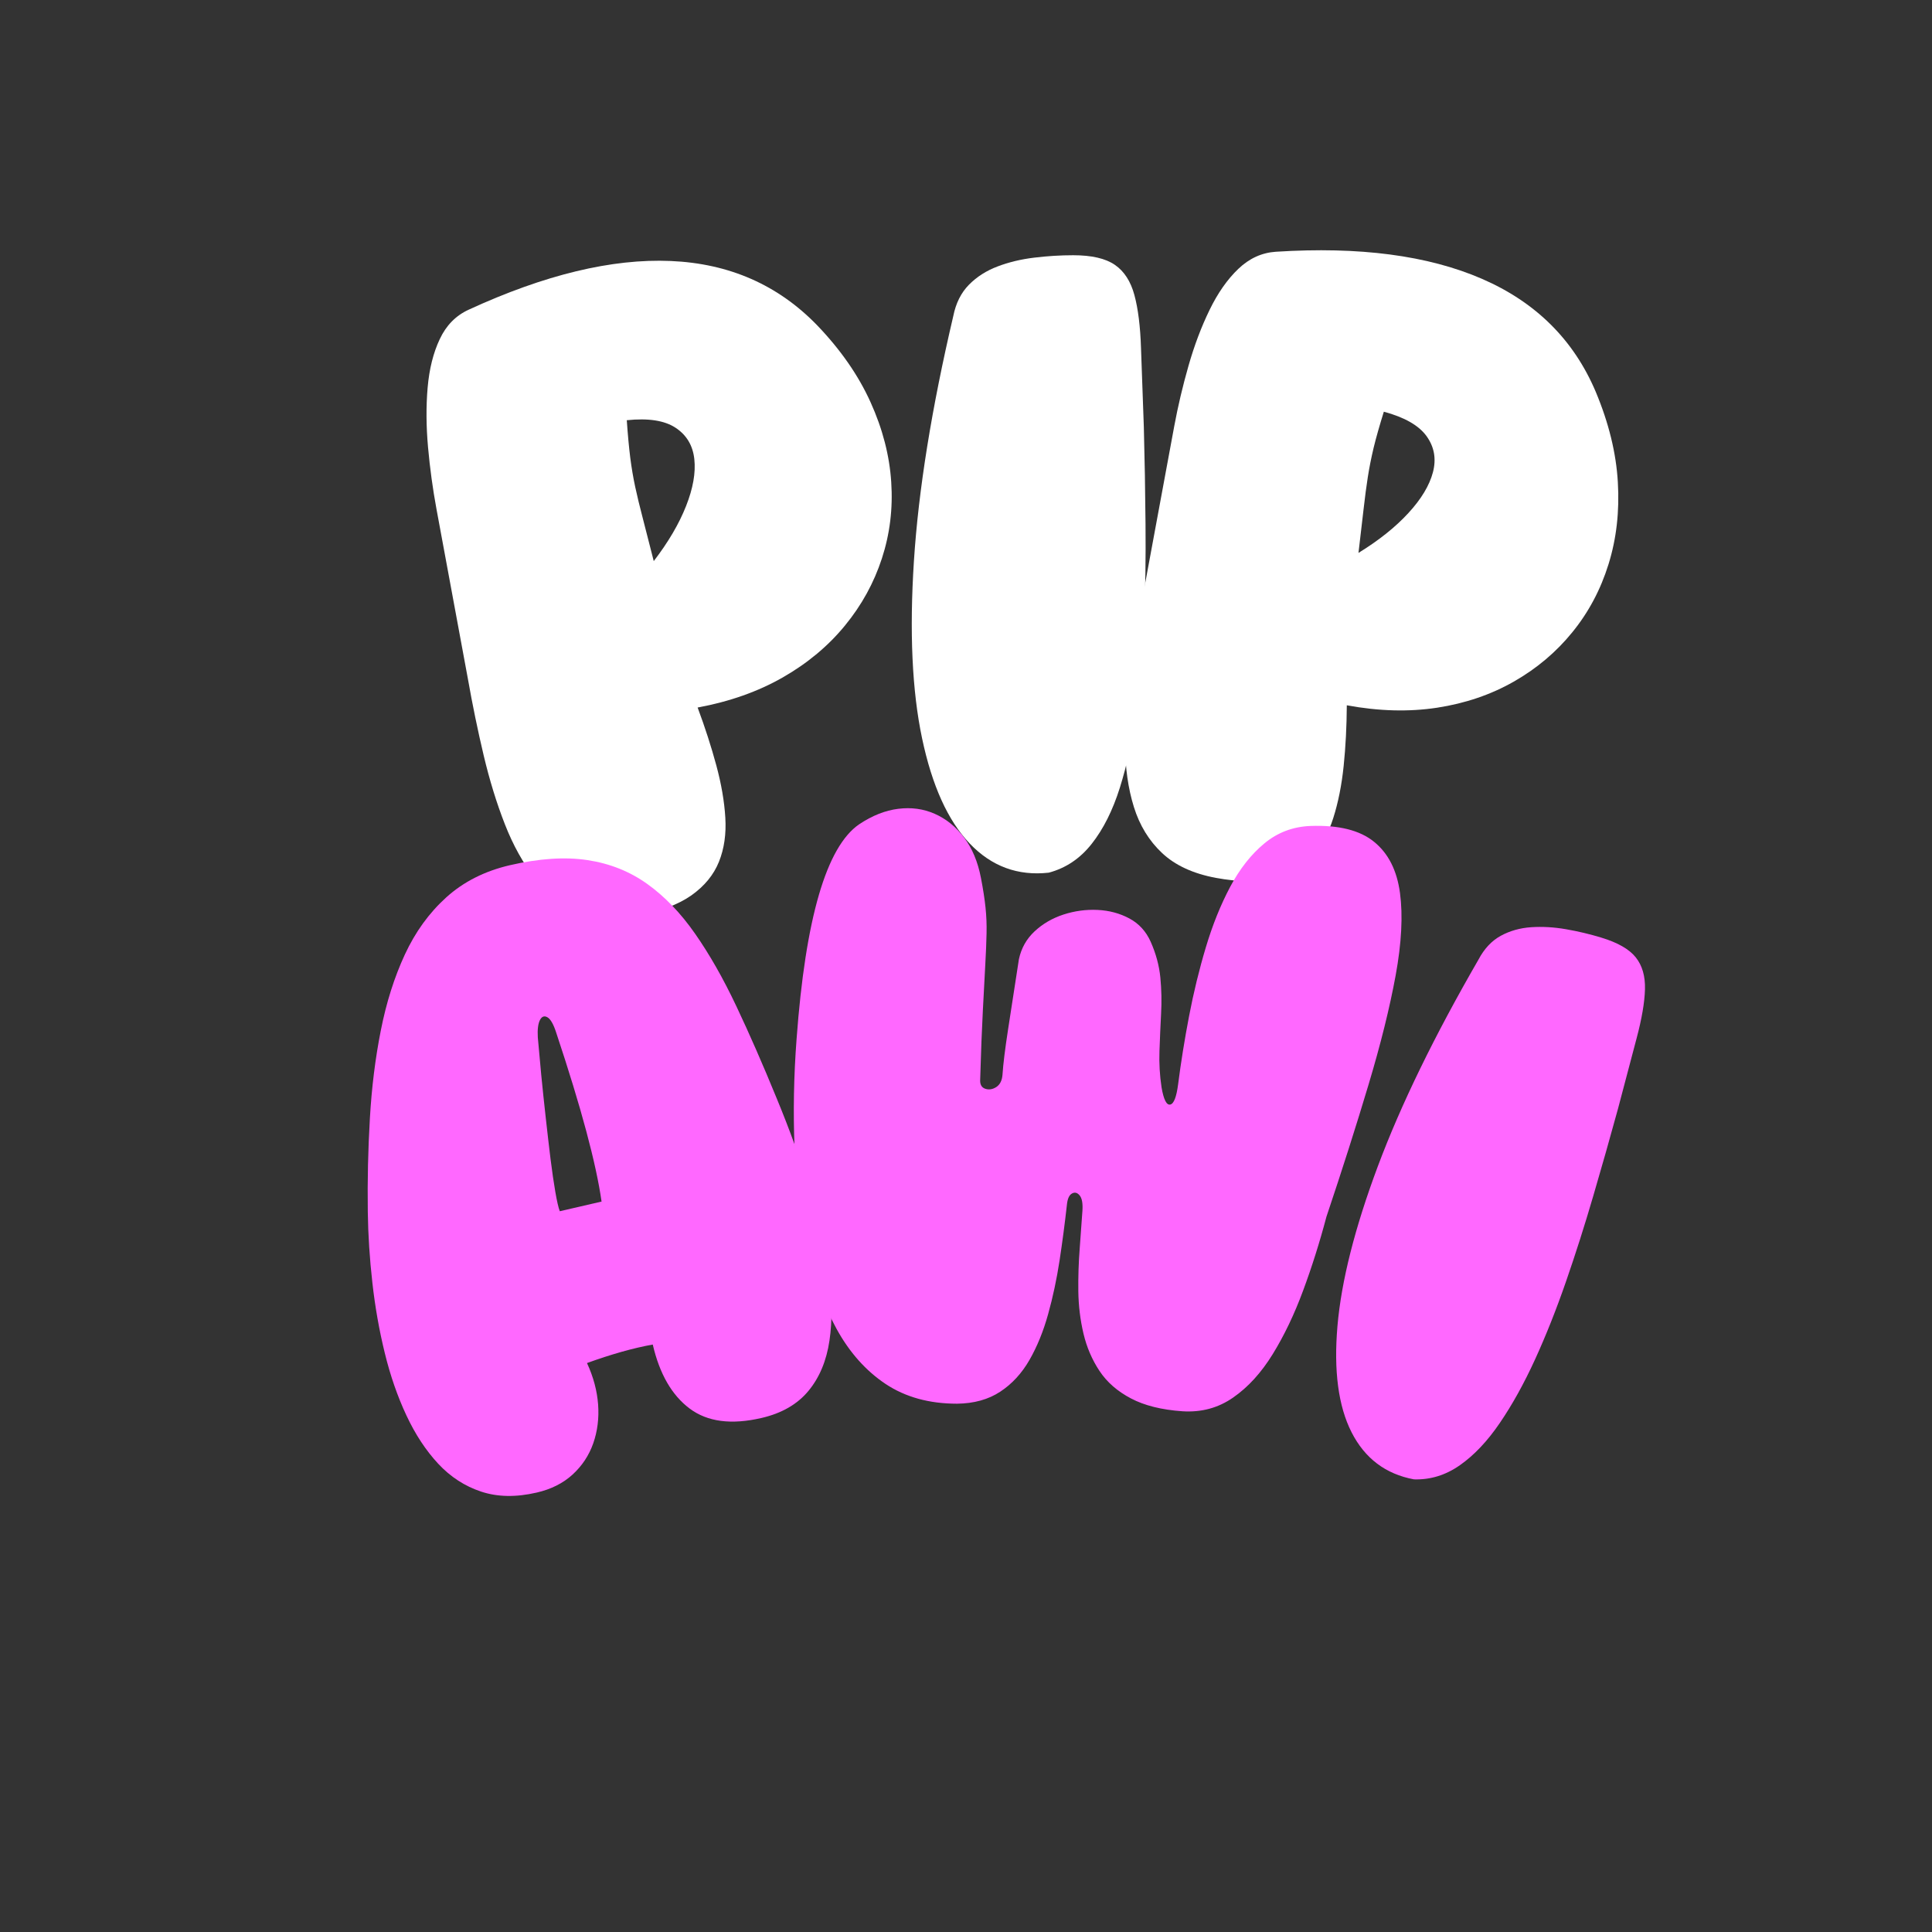
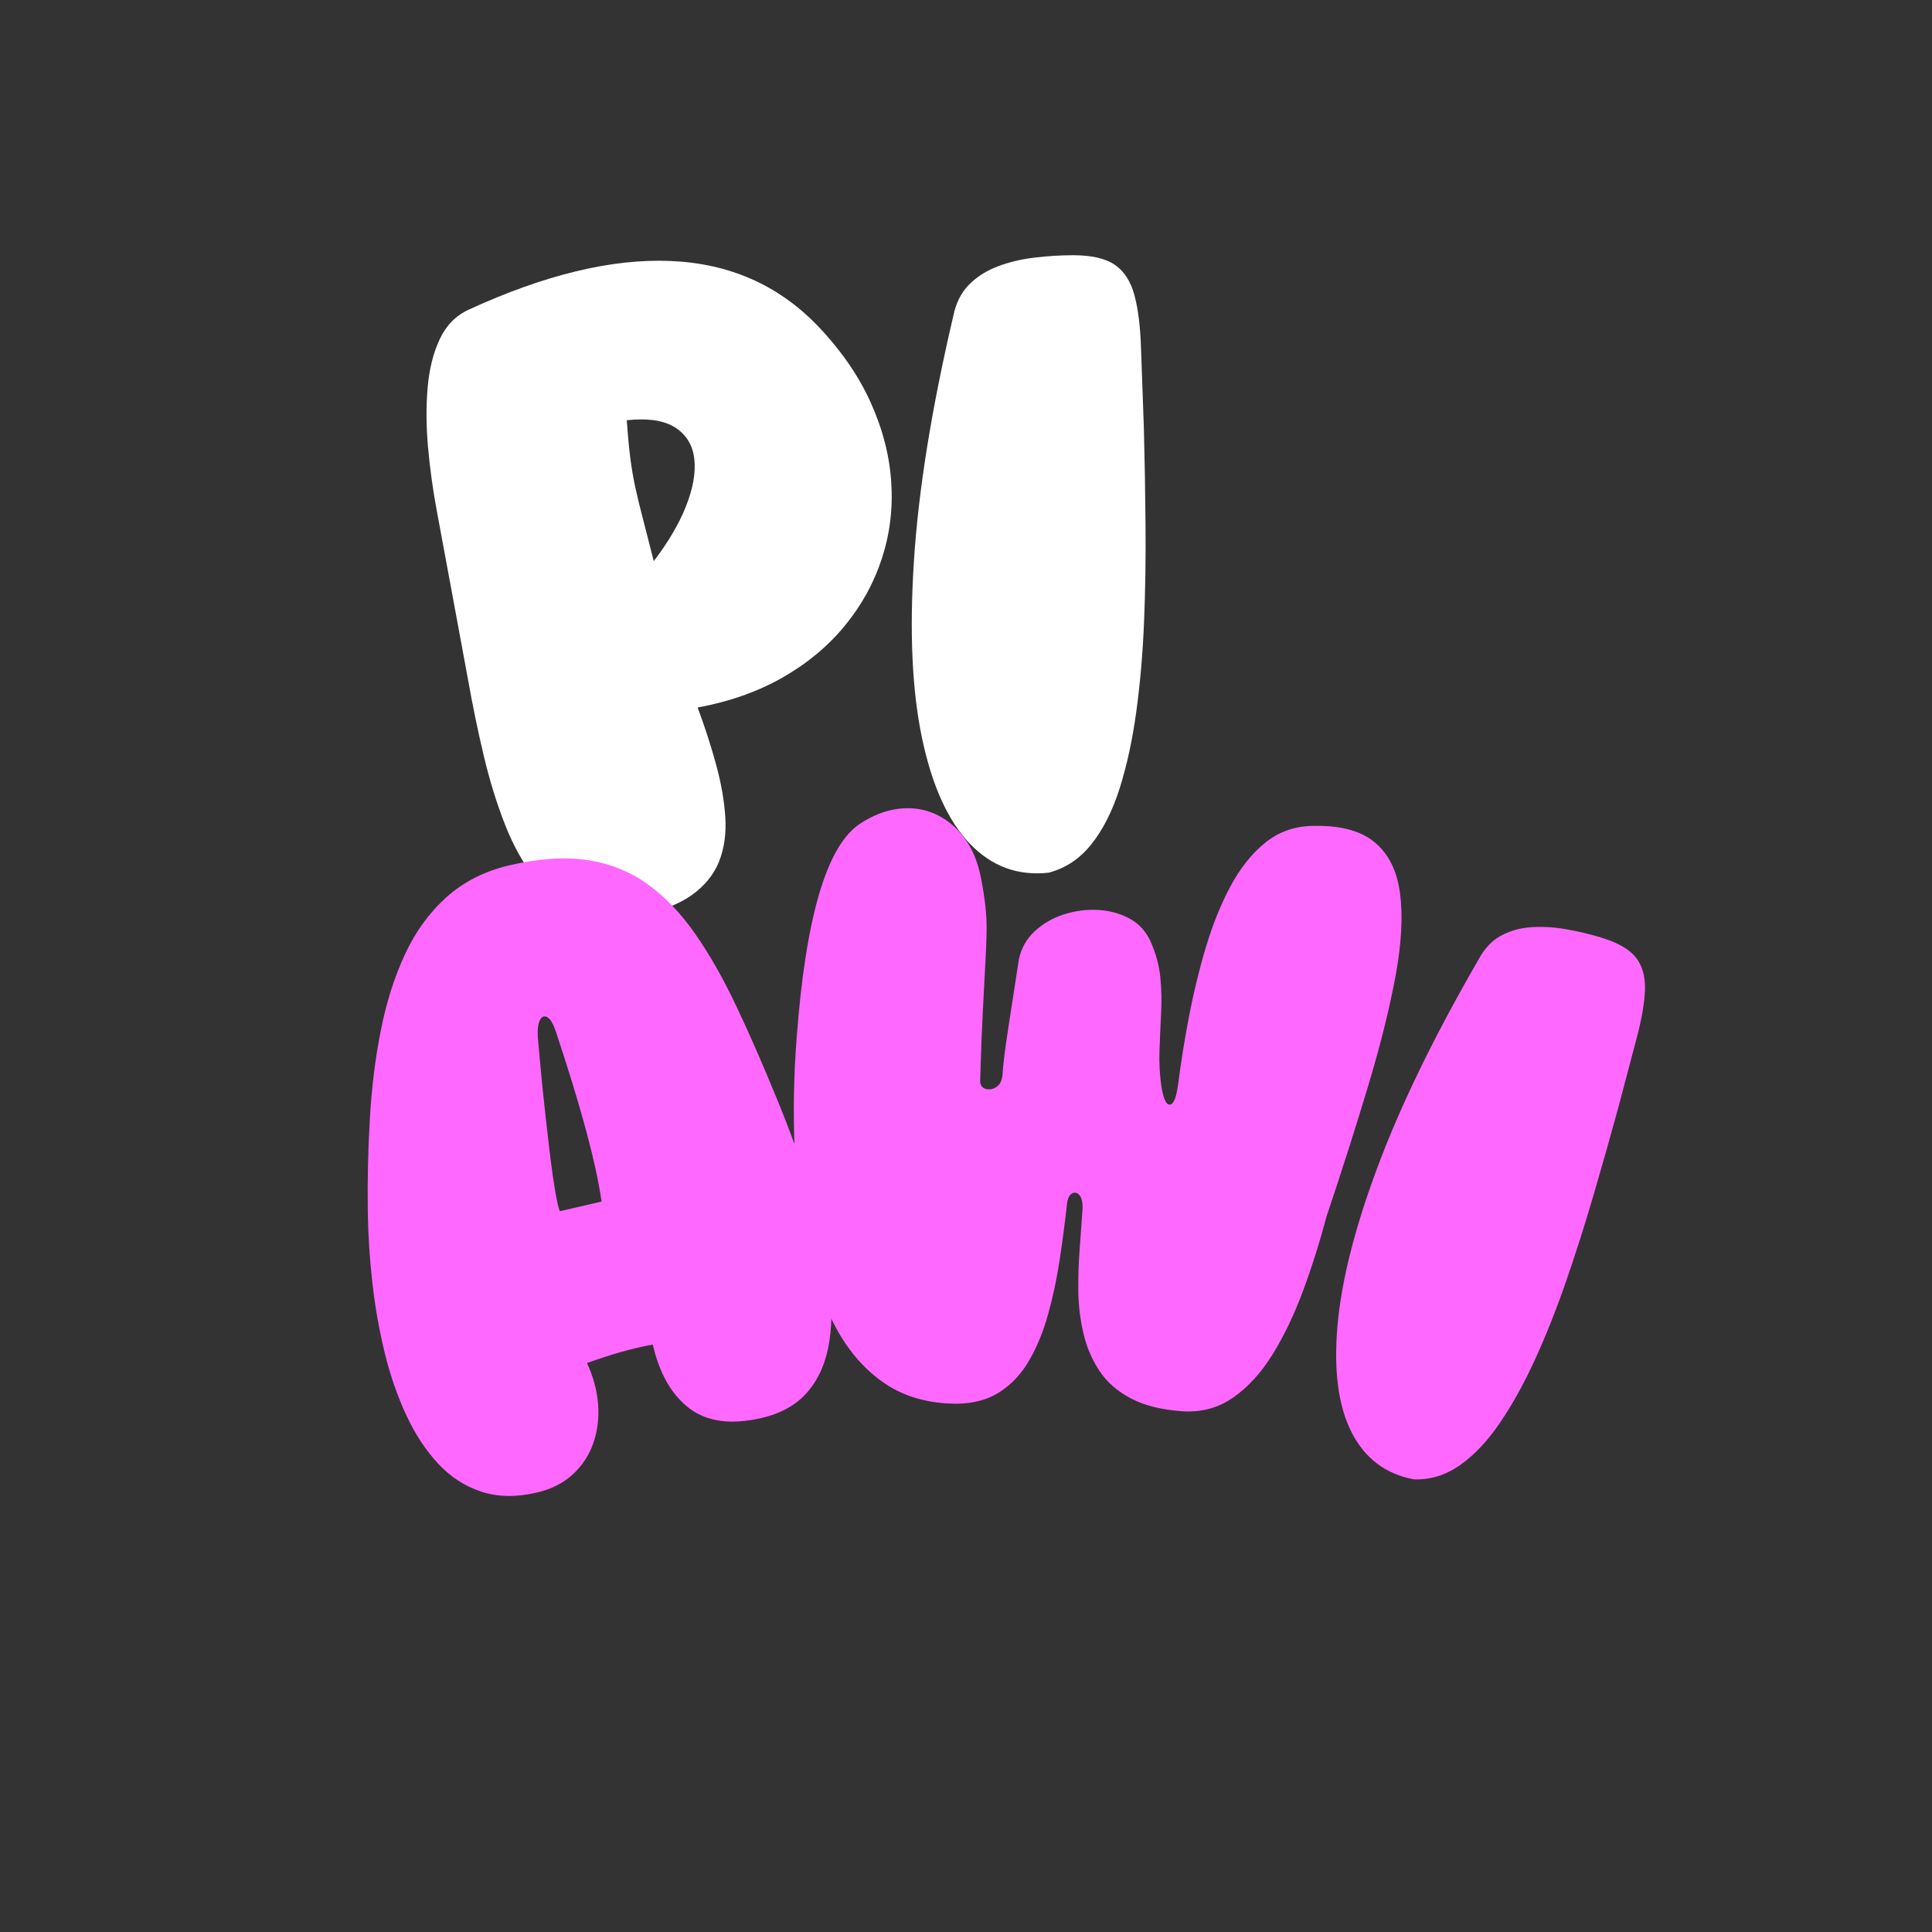
<svg xmlns="http://www.w3.org/2000/svg" version="1.2" preserveAspectRatio="xMidYMid meet" height="500" viewBox="0 0 375 375" zoomAndPan="magnify" width="500">
  <rect x="0" y="0" width="375" height="375" fill="#333333" stroke="none" />
  <defs />
  <g id="6727cebb5b">
    <g style="fill:#ffffff;fill-opacity:1;">
      <g transform="translate(95.237, 182.908)">
        <path d="M 63.422 -119.719 C 67.961 -114.977 71.398 -110.02 73.734 -104.844 C 76.078 -99.664 77.414 -94.5 77.75 -89.344 C 78.094 -84.195 77.488 -79.254 75.938 -74.516 C 74.395 -69.773 72.004 -65.43 68.766 -61.484 C 65.535 -57.535 61.516 -54.18 56.703 -51.422 C 51.891 -48.672 46.379 -46.723 40.172 -45.578 C 41.609 -41.723 42.816 -37.984 43.797 -34.359 C 44.773 -30.742 45.359 -27.359 45.547 -24.203 C 45.742 -21.047 45.332 -18.191 44.312 -15.641 C 43.289 -13.098 41.508 -10.926 38.969 -9.125 C 36.426 -7.332 32.922 -6.023 28.453 -5.203 C 24.035 -4.379 20.211 -4.625 16.984 -5.938 C 13.754 -7.25 10.977 -9.379 8.656 -12.328 C 6.332 -15.285 4.367 -18.812 2.766 -22.906 C 1.16 -27 -0.211 -31.461 -1.359 -36.297 C -2.504 -41.129 -3.52 -46.055 -4.406 -51.078 L -10.516 -84.094 C -11.242 -88.02 -11.789 -92.02 -12.156 -96.094 C -12.52 -100.176 -12.547 -104.031 -12.234 -107.656 C -11.922 -111.289 -11.133 -114.438 -9.875 -117.094 C -8.625 -119.758 -6.754 -121.66 -4.266 -122.797 C 10.484 -129.586 23.551 -132.738 34.938 -132.25 C 46.32 -131.77 55.816 -127.594 63.422 -119.719 Z M 26.422 -101.344 C 26.617 -98.508 26.844 -96.086 27.094 -94.078 C 27.352 -92.066 27.676 -90.164 28.062 -88.375 C 28.445 -86.594 28.93 -84.586 29.516 -82.359 C 30.098 -80.129 30.812 -77.344 31.656 -74 C 34.477 -77.676 36.566 -81.234 37.922 -84.672 C 39.285 -88.109 39.82 -91.148 39.531 -93.797 C 39.238 -96.453 38.02 -98.484 35.875 -99.891 C 33.727 -101.297 30.578 -101.781 26.422 -101.344 Z M 26.422 -101.344" style="stroke:none" />
      </g>
    </g>
    <g style="fill:#ffffff;fill-opacity:1;">
      <g transform="translate(171.986, 168.807)">
        <path d="M 31.578 0.578 C 25.598 1.242 20.488 -0.633 16.25 -5.062 C 12.008 -9.5 8.922 -16.316 6.984 -25.516 C 5.047 -34.711 4.52 -46.18 5.406 -59.922 C 6.289 -73.66 8.836 -89.508 13.047 -107.469 C 13.547 -109.957 14.555 -111.977 16.078 -113.531 C 17.609 -115.082 19.469 -116.27 21.656 -117.094 C 23.844 -117.926 26.207 -118.492 28.75 -118.797 C 31.301 -119.109 33.82 -119.266 36.312 -119.266 C 39.914 -119.266 42.617 -118.641 44.422 -117.391 C 46.223 -116.148 47.484 -114.195 48.203 -111.531 C 48.922 -108.875 49.348 -105.438 49.484 -101.219 C 49.629 -97.008 49.812 -91.914 50.031 -85.938 C 50.195 -79.789 50.305 -73.504 50.359 -67.078 C 50.422 -60.648 50.328 -54.359 50.078 -48.203 C 49.828 -42.055 49.328 -36.238 48.578 -30.75 C 47.828 -25.258 46.758 -20.312 45.375 -15.906 C 43.988 -11.508 42.172 -7.883 39.922 -5.031 C 37.68 -2.176 34.898 -0.305 31.578 0.578 Z M 31.578 0.578" style="stroke:none" />
      </g>
    </g>
    <g style="fill:#ffffff;fill-opacity:1;">
      <g transform="translate(207.586, 165.037)">
-         <path d="M 102.141 -89 C 104.68 -82.945 106.113 -77.086 106.438 -71.422 C 106.77 -65.754 106.164 -60.453 104.625 -55.516 C 103.094 -50.586 100.754 -46.191 97.609 -42.328 C 94.473 -38.461 90.68 -35.266 86.234 -32.734 C 81.797 -30.203 76.836 -28.516 71.359 -27.672 C 65.879 -26.836 60.035 -26.992 53.828 -28.141 C 53.805 -24.035 53.602 -20.113 53.219 -16.375 C 52.832 -12.645 52.16 -9.273 51.203 -6.266 C 50.254 -3.254 48.848 -0.742 46.984 1.266 C 45.117 3.285 42.676 4.676 39.656 5.438 C 36.633 6.207 32.891 6.18 28.422 5.359 C 24.004 4.535 20.523 2.93 17.984 0.547 C 15.441 -1.836 13.613 -4.82 12.5 -8.406 C 11.383 -12 10.816 -15.992 10.797 -20.391 C 10.773 -24.785 11.094 -29.445 11.75 -34.375 C 12.406 -39.301 13.227 -44.266 14.219 -49.266 L 20.328 -82.281 C 21.055 -86.207 21.984 -90.133 23.109 -94.062 C 24.234 -98 25.594 -101.602 27.188 -104.875 C 28.781 -108.156 30.641 -110.812 32.766 -112.844 C 34.898 -114.883 37.328 -115.992 40.047 -116.172 C 56.254 -117.211 69.586 -115.461 80.047 -110.922 C 90.504 -106.391 97.867 -99.082 102.141 -89 Z M 61.016 -85.125 C 60.172 -82.414 59.508 -80.078 59.031 -78.109 C 58.562 -76.141 58.188 -74.25 57.906 -72.438 C 57.625 -70.633 57.352 -68.586 57.094 -66.297 C 56.832 -64.004 56.5 -61.145 56.094 -57.719 C 60.039 -60.145 63.266 -62.719 65.766 -65.438 C 68.273 -68.156 69.867 -70.801 70.547 -73.375 C 71.223 -75.957 70.812 -78.289 69.312 -80.375 C 67.812 -82.457 65.047 -84.039 61.016 -85.125 Z M 61.016 -85.125" style="stroke:none" />
-       </g>
+         </g>
    </g>
    <g style="fill:#ff68ff;fill-opacity:1;">
      <g transform="translate(76.701, 291.74)">
        <path d="M 74.031 -78.609 C 76.562 -72.492 78.703 -66.578 80.453 -60.859 C 82.203 -55.148 83.426 -49.812 84.125 -44.844 C 84.82 -39.883 84.879 -35.441 84.297 -31.516 C 83.711 -27.586 82.348 -24.332 80.203 -21.75 C 78.055 -19.164 75.031 -17.422 71.125 -16.516 C 65.258 -15.148 60.602 -15.758 57.156 -18.344 C 53.707 -20.926 51.32 -25.066 50 -30.766 C 48.082 -30.422 46.055 -29.945 43.922 -29.344 C 41.785 -28.738 39.555 -28.016 37.234 -27.172 C 38.473 -24.492 39.191 -21.816 39.391 -19.141 C 39.586 -16.473 39.273 -13.961 38.453 -11.609 C 37.629 -9.254 36.289 -7.227 34.438 -5.531 C 32.594 -3.844 30.27 -2.676 27.469 -2.031 C 23.457 -1.102 19.863 -1.164 16.688 -2.219 C 13.52 -3.27 10.742 -5.07 8.359 -7.625 C 5.973 -10.188 3.914 -13.312 2.188 -17 C 0.457 -20.688 -0.941 -24.727 -2.016 -29.125 C -3.098 -33.531 -3.898 -38.07 -4.422 -42.75 C -4.953 -47.426 -5.25 -52.023 -5.312 -56.547 C -5.395 -62.641 -5.258 -68.68 -4.906 -74.672 C -4.562 -80.672 -3.852 -86.363 -2.781 -91.75 C -1.719 -97.145 -0.164 -102.047 1.875 -106.453 C 3.914 -110.859 6.602 -114.566 9.938 -117.578 C 13.27 -120.586 17.367 -122.66 22.234 -123.797 C 27.93 -125.117 32.957 -125.453 37.312 -124.797 C 41.664 -124.141 45.535 -122.598 48.922 -120.172 C 52.305 -117.754 55.395 -114.547 58.188 -110.547 C 60.988 -106.547 63.66 -101.859 66.203 -96.484 C 68.742 -91.117 71.352 -85.16 74.031 -78.609 Z M 31.953 -56.641 L 40.062 -58.516 C 39.539 -62.191 38.551 -66.75 37.094 -72.188 C 35.633 -77.633 33.695 -83.984 31.281 -91.234 C 30.75 -92.91 30.176 -93.926 29.562 -94.281 C 28.945 -94.633 28.457 -94.453 28.094 -93.734 C 27.738 -93.023 27.602 -91.91 27.688 -90.391 C 27.875 -88.234 28.098 -85.785 28.359 -83.047 C 28.629 -80.305 28.922 -77.535 29.234 -74.734 C 29.547 -71.93 29.852 -69.285 30.156 -66.797 C 30.469 -64.305 30.781 -62.16 31.094 -60.359 C 31.406 -58.566 31.691 -57.328 31.953 -56.641 Z M 31.953 -56.641" style="stroke:none" />
      </g>
    </g>
    <g style="fill:#ff68ff;fill-opacity:1;">
      <g transform="translate(145.396, 269.817)">
        <path d="M 112.062 -33.641 C 110.75 -28.68 109.238 -23.898 107.531 -19.297 C 105.832 -14.703 103.867 -10.598 101.641 -6.984 C 99.422 -3.379 96.863 -0.57 93.969 1.438 C 91.082 3.457 87.797 4.348 84.109 4.109 C 80.055 3.828 76.723 2.992 74.109 1.609 C 71.492 0.234 69.461 -1.539 68.016 -3.719 C 66.566 -5.906 65.531 -8.32 64.906 -10.969 C 64.281 -13.613 63.945 -16.352 63.906 -19.188 C 63.875 -22.02 63.961 -24.781 64.172 -27.469 C 64.379 -30.164 64.555 -32.617 64.703 -34.828 C 64.797 -36.266 64.613 -37.254 64.156 -37.797 C 63.707 -38.336 63.211 -38.457 62.672 -38.156 C 62.129 -37.863 61.801 -37.129 61.688 -35.953 C 61.289 -32.367 60.816 -28.77 60.266 -25.156 C 59.711 -21.539 58.973 -18.07 58.047 -14.75 C 57.129 -11.438 55.926 -8.477 54.438 -5.875 C 52.945 -3.27 51.055 -1.211 48.766 0.297 C 46.473 1.816 43.676 2.598 40.375 2.641 C 34.969 2.641 30.344 1.363 26.5 -1.188 C 22.664 -3.75 19.492 -7.312 16.984 -11.875 C 14.484 -16.445 12.57 -21.727 11.25 -27.719 C 9.926 -33.707 9.117 -40.148 8.828 -47.047 C 8.547 -53.941 8.676 -60.973 9.219 -68.141 C 10.945 -91.566 15 -105.461 21.375 -109.828 C 23.906 -111.516 26.43 -112.516 28.953 -112.828 C 31.473 -113.148 33.832 -112.828 36.031 -111.859 C 38.238 -110.891 40.133 -109.359 41.719 -107.266 C 43.301 -105.18 44.395 -102.57 45 -99.438 C 45.426 -97.238 45.723 -95.32 45.891 -93.688 C 46.066 -92.051 46.133 -90.367 46.094 -88.641 C 46.062 -86.922 45.977 -84.879 45.844 -82.516 C 45.719 -80.16 45.562 -77.211 45.375 -73.672 C 45.188 -70.129 45.016 -65.688 44.859 -60.344 C 44.785 -59.363 45.102 -58.75 45.812 -58.5 C 46.52 -58.25 47.238 -58.352 47.969 -58.812 C 48.695 -59.281 49.102 -60.082 49.188 -61.219 C 49.32 -63.258 49.68 -66.18 50.266 -69.984 C 50.848 -73.797 51.551 -78.348 52.375 -83.641 C 52.832 -85.773 53.844 -87.57 55.406 -89.031 C 56.977 -90.5 58.844 -91.586 61 -92.297 C 63.164 -93.004 65.375 -93.305 67.625 -93.203 C 69.883 -93.098 71.945 -92.547 73.812 -91.547 C 75.676 -90.547 77.055 -89.035 77.953 -87.016 C 78.973 -84.723 79.598 -82.41 79.828 -80.078 C 80.055 -77.742 80.102 -75.383 79.969 -73 C 79.844 -70.613 79.738 -68.223 79.656 -65.828 C 79.57 -63.441 79.707 -61.082 80.062 -58.75 C 80.469 -56.395 81.023 -55.285 81.734 -55.422 C 82.441 -55.555 82.957 -56.879 83.281 -59.391 C 83.82 -63.629 84.531 -68.035 85.406 -72.609 C 86.281 -77.18 87.363 -81.625 88.656 -85.938 C 89.945 -90.258 91.52 -94.172 93.375 -97.672 C 95.238 -101.18 97.453 -103.992 100.016 -106.109 C 102.578 -108.234 105.562 -109.363 108.969 -109.5 C 114.438 -109.695 118.551 -108.672 121.312 -106.422 C 124.082 -104.18 125.758 -100.863 126.344 -96.469 C 126.926 -92.082 126.645 -86.758 125.5 -80.5 C 124.352 -74.238 122.598 -67.164 120.234 -59.281 C 117.879 -51.406 115.156 -42.859 112.062 -33.641 Z M 112.062 -33.641" style="stroke:none" />
      </g>
    </g>
    <g style="fill:#ff68ff;fill-opacity:1;">
      <g transform="translate(246.555, 278.143)">
        <path d="M 27.891 9 C 22.398 7.977 18.363 4.93 15.781 -0.141 C 13.207 -5.211 12.297 -12.094 13.047 -20.781 C 13.797 -29.469 16.406 -39.789 20.875 -51.75 C 25.352 -63.719 31.875 -77.109 40.438 -91.922 C 41.539 -94.004 42.973 -95.531 44.734 -96.5 C 46.504 -97.469 48.473 -98.023 50.641 -98.172 C 52.816 -98.316 55.07 -98.188 57.406 -97.781 C 59.75 -97.375 62.031 -96.832 64.25 -96.156 C 67.445 -95.188 69.676 -93.91 70.938 -92.328 C 72.207 -90.742 72.805 -88.672 72.734 -86.109 C 72.66 -83.555 72.117 -80.391 71.109 -76.609 C 70.109 -72.828 68.898 -68.254 67.484 -62.891 C 65.973 -57.367 64.379 -51.75 62.703 -46.031 C 61.035 -40.32 59.266 -34.766 57.391 -29.359 C 55.523 -23.961 53.523 -18.93 51.391 -14.266 C 49.254 -9.598 46.977 -5.492 44.562 -1.953 C 42.156 1.586 39.57 4.32 36.812 6.25 C 34.051 8.188 31.078 9.102 27.891 9 Z M 27.891 9" style="stroke:none" />
      </g>
    </g>
  </g>
</svg>